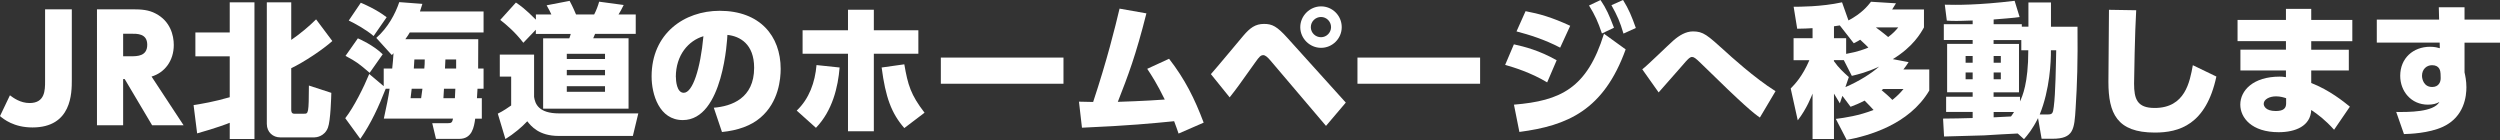
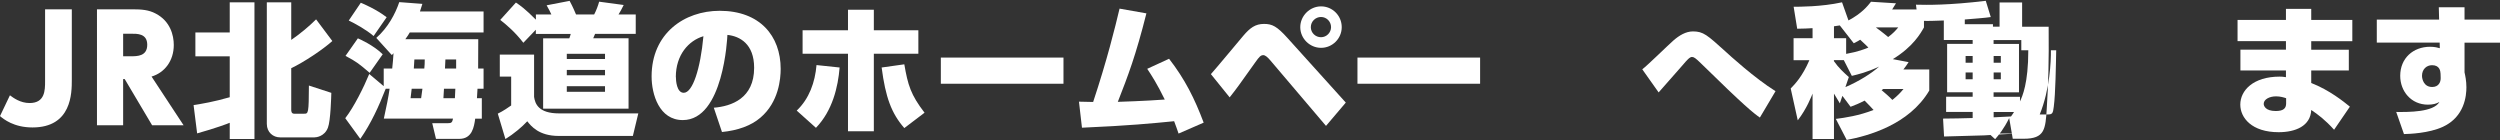
<svg xmlns="http://www.w3.org/2000/svg" id="_レイヤー_2" viewBox="0 0 400.36 22.42">
  <rect x="0" y="0" width="400.36" height="22.42" fill="#333333" stroke="none" />
  <defs>
    <style>.cls-1{fill:#fff;}</style>
  </defs>
  <g id="_デザイン">
    <path class="cls-1" d="M11.5,1.49v11.31c0,2.07,0,7.61-6.3,7.61-2.99,0-4.62-1.33-5.2-1.82l1.59-3.33c.55.41,1.66,1.24,3.15,1.24,2.48,0,2.48-2.07,2.48-3.5V1.49h4.28Z" />
    <path class="cls-1" d="M21.21,1.49c1.47,0,2.6.09,3.7.67,2.37,1.22,2.92,3.5,2.92,5.04,0,2.55-1.47,4.44-3.56,5.06l5.13,7.8h-5.04l-4.39-7.4h-.25v7.4h-4.19V1.49h5.68ZM19.72,5.4v3.61h1.26c.99,0,2.6,0,2.6-1.84s-1.66-1.77-2.6-1.77h-1.26Z" />
    <path class="cls-1" d="M31,16.83c1.43-.23,3.17-.51,5.79-1.26v-6.55h-5.5v-3.82h5.5V.37h3.96v21.89h-3.96v-2.6c-.25.12-2.25.87-5.22,1.7l-.57-4.53ZM42.73.37h3.91v6.02c1.33-.9,2.87-2.18,3.98-3.29l2.6,3.47c-1.47,1.33-4.53,3.38-6.58,4.35v6.65c0,.16,0,.64.46.64h1.61c.67,0,.74-.05.76-4.51l3.59,1.17c-.02.62-.11,4.48-.55,5.59-.55,1.42-1.89,1.54-2.14,1.54h-5.52c-1.1,0-2.12-.8-2.12-2.16V.37Z" />
    <path class="cls-1" d="M61.47,18.99c.39-1.79.76-3.54.92-4.78h-.62c-1.1,2.81-2.35,5.56-4.07,8.03l-2.41-3.31c1.4-1.79,3.01-5.06,3.84-7.08l2.32,1.95v-2.83h1.36c.09-.8.16-1.63.21-2.46-.11.14-.11.16-.28.3l-2.48-2.74c1.86-1.63,3.04-3.84,3.68-5.73l3.7.28c-.18.6-.25.8-.39,1.22h10.19v3.36h-11.82c-.21.35-.34.58-.71,1.08h11.68c0,1.15,0,3.01-.02,4.69h.87v3.24h-.97l-.09,1.52h.78v3.27h-1.06c-.18,1.31-.48,3.24-2.55,3.24h-3.73l-.6-2.51h2.46c.6,0,.74-.09.87-.74h-11.08ZM59.19,11.66c-1.63-1.4-2.05-1.75-3.86-2.71l1.98-2.81c.28.12,2.44,1.06,3.98,2.55l-2.09,2.97ZM59.83,5.77c-1.15-1.01-3.13-2.09-3.98-2.48l1.93-2.85c.39.16,2.48,1.04,4.14,2.32l-2.09,3.01ZM67.44,15.73c.09-.69.11-.83.21-1.52h-1.72c-.02.25-.16,1.29-.18,1.52h1.7ZM66.36,9.52c-.05.74-.07.99-.09,1.45h1.68c.05-.53.07-.85.07-1.45h-1.66ZM72.85,15.73c.02-.23.07-1.29.07-1.52h-1.82c-.02.53-.05.8-.09,1.52h1.84ZM71.33,9.52c0,.23-.05,1.24-.07,1.45h1.79v-1.45h-1.72Z" />
    <path class="cls-1" d="M80.06,8.74h5.47v6.78c.16,1.08.69,2.64,4,2.64h12.69l-.87,3.61h-11.87c-3.2,0-4.44-1.59-5.04-2.35-.83.9-2.16,2.02-3.5,2.85l-1.22-4.07c.83-.39,1.79-1.06,2.14-1.31v-4.62h-1.82v-3.54ZM85.81,4.76l-2,2.09c-1.31-1.7-2.64-2.83-3.7-3.66l2.51-2.78c.69.46,1.43.97,3.2,2.74v-.83h2.48c-.23-.51-.34-.71-.76-1.47l3.68-.71c.18.34.46.83,1.03,2.18h2.9c.32-.58.67-1.54.8-2.05l3.93.53c-.25.55-.64,1.22-.83,1.52h2.76v3.1h-6.51c-.09.25-.21.51-.3.71h5.66v11.27h-13.68V6.14h4.19c.11-.28.16-.44.23-.71h-5.59v-.67ZM90.77,8.62v.83h6.12v-.83h-6.12ZM90.77,11.2v.85h6.12v-.85h-6.12ZM90.77,13.8v.9h6.12v-.9h-6.12Z" />
    <path class="cls-1" d="M114.31,17.25c2.85-.23,6.46-1.5,6.46-6.39,0-3.82-2.28-5.06-4.28-5.27-.02.46-.62,13.64-7.15,13.64-3.77,0-4.99-4.12-4.99-6.99,0-6.88,5.24-10.51,10.9-10.51,6.42,0,9.77,4,9.77,9.31,0,1.56-.3,5.31-3.24,7.8-1.49,1.29-3.63,2.05-6.16,2.3l-1.31-3.89ZM108.24,12.33c0,.53.11,2.53,1.26,2.53,1.43,0,2.67-3.86,3.15-9.06-2.39.71-4.42,3.01-4.42,6.53Z" />
    <path class="cls-1" d="M127.59,17.71c2-1.89,2.94-4.55,3.17-7.29l3.7.39c-.25,3.1-1.13,6.9-3.79,9.66l-3.08-2.76ZM139.94,21.02h-4.14v-12.42h-7.27v-3.75h7.27V1.56h4.14v3.29h7.13v3.75h-7.13v12.42ZM144.82,10.3c.57,3.31,1.03,4.88,3.24,7.75l-3.24,2.46c-2.07-2.37-3.01-4.94-3.63-9.7l3.63-.51Z" />
    <path class="cls-1" d="M170.31,9.22v4.19h-19.64v-4.19h19.64Z" />
    <path class="cls-1" d="M172.78,16.28c.6.02.78.02,2.28.05,2.21-6.65,3.5-11.87,4.23-14.95l4.3.76c-1.72,6.81-2.92,9.93-4.58,14.17.41-.02,4.14-.12,7.52-.37-1.24-2.53-2.09-3.84-2.81-4.92l3.5-1.61c2.55,3.29,4.09,6.37,5.54,10.23l-4.02,1.75c-.25-.76-.39-1.1-.71-1.98-3.54.35-7.22.71-14.76,1.04l-.48-4.16Z" />
    <path class="cls-1" d="M193.92,11.87c.85-.94,4.46-5.29,5.2-6.16,1.06-1.24,1.91-1.88,3.31-1.88,1.31,0,2.07.39,3.75,2.25l9.34,10.35-3.17,3.73-8.83-10.39c-.53-.64-.9-.94-1.22-.94-.39,0-.64.25-1.26,1.13-2.74,3.84-2.92,4.12-4.12,5.63l-2.99-3.7ZM214.87,4.35c0,1.82-1.49,3.31-3.31,3.31s-3.33-1.5-3.33-3.31,1.52-3.33,3.33-3.33,3.31,1.47,3.31,3.33ZM209.92,4.35c0,.9.74,1.61,1.63,1.61s1.61-.74,1.61-1.61c0-.92-.74-1.63-1.61-1.63s-1.63.71-1.63,1.63Z" />
    <path class="cls-1" d="M237.03,9.22v4.19h-19.64v-4.19h19.64Z" />
-     <path class="cls-1" d="M247.78,13.2c-2.62-1.59-5.45-2.44-6.74-2.81l1.4-3.29c1.68.37,4.07.97,6.85,2.55l-1.52,3.54ZM242.45,16.76c7.47-.62,11.7-2.6,14.42-11.36l3.47,2.51c-3.52,9.75-9.31,12.21-17.02,13.22l-.87-4.37ZM249.85,7.63c-2.55-1.33-4.92-2.05-6.99-2.6l1.45-3.24c2.18.41,4.16.96,7.15,2.34l-1.61,3.5ZM256.31,0c.94,1.38,1.4,2.44,2.16,4.44l-1.93.92c-.64-1.89-1.1-2.92-2.07-4.48l1.84-.87ZM259.92,0c.92,1.47,1.38,2.6,2.05,4.48l-1.98.9c-.57-1.93-.97-2.83-1.93-4.55l1.86-.83Z" />
    <path class="cls-1" d="M281.84,18.83c-1.06-.74-2.39-1.77-9.5-8.74-.76-.74-1.06-.97-1.38-.97-.37,0-.83.53-1.45,1.26-1.13,1.29-2.94,3.36-3.89,4.42l-2.62-3.7c.85-.64,4.25-3.98,4.99-4.62.92-.8,1.98-1.45,3.13-1.45,1.66,0,2.3.6,5.13,3.15.67.62,4.78,4.37,8.09,6.42l-2.51,4.23Z" />
    <path class="cls-1" d="M293.99,19.04c1.45-.18,3.7-.51,6.05-1.43-.41-.46-.69-.74-1.43-1.5-.92.48-1.52.71-2.25.99l-1.31-1.75-.41,1.2c-.34-.55-.57-.94-.94-1.56v7.27h-3.43v-7.27c-.14.35-.92,2.42-2.37,4.28l-1.13-5.1c.69-.71,1.86-1.91,2.99-4.53h-2.53v-3.52h3.04v-1.61c-.69.05-1.36.07-2.46.09l-.57-3.52c.8,0,4.42.02,7.75-.71l1.03,2.9c2.14-1.13,3.08-2.32,3.61-2.99l4,.25c-.25.41-.41.67-.62.99h5.1v2.87c-.53.94-1.72,3.08-4.99,5.08l2.53.48c-.34.51-.53.8-.83,1.17h4.14v3.38c-3.24,5.5-9.84,7.27-13.22,7.91l-1.75-3.38ZM294.64,4.07c-.51.09-.67.09-.94.14v1.91h1.95v2.51c1.91-.34,3.06-.8,3.56-1.01-.09-.09-.55-.58-1.31-1.26-.25.16-.44.28-1.03.57l-2.23-2.85ZM295.28,9.63h-1.59v.16c.76,1.08,1.52,1.77,2.39,2.55l-.55,1.61c2.12-.9,4.21-2.21,5.4-3.29-1.93.92-3.43,1.26-4.37,1.49l-1.29-2.53ZM300.48,4.39l-.05.02c.21.16,1.1.8,1.95,1.52.78-.58,1.17-1.01,1.61-1.54h-3.52ZM301.58,14.26c-.07.05-.16.12-.25.18.57.48,1.15.97,1.72,1.56.85-.67,1.33-1.2,1.79-1.75h-3.27Z" />
-     <path class="cls-1" d="M323.13,21.38c-.83.02-4.6.25-5.38.3-.6.02-5.4.14-6.42.18l-.16-2.87c.69.02,3.98-.07,4.74-.09v-.97h-4.25v-2.44h4.25v-.71h-4.09v-7.75h4.09v-.62h-4.62v-2.53h4.62v-.6c-1.59.07-2.6.07-2.67.07-.62,0-1.06-.02-1.47-.05l-.32-2.55c1.77.05,5.31.09,11.18-.62l.8,2.6c-.64.12-3.33.32-4.16.39v.76h4.51v.39h1.06V.39h3.61v3.89h4.25c.05,5.7-.05,9.08-.3,13.04-.21,3.38-.3,4.9-3.7,4.9h-1.75l-.57-3.31c-.9,1.82-1.66,2.69-2.25,3.38l-.99-.9ZM314.78,8.97v1.08h1.13v-1.08h-1.13ZM314.78,11.61v1.08h1.13v-1.08h-1.13ZM323.7,8.05v-1.63h-4.44v.62h4.07v7.75h-4.07v.71h4.23v.74c.37-.8,1.33-2.85,1.33-8.19h-1.13ZM319.27,8.97v1.08h1.15v-1.08h-1.15ZM319.27,11.61v1.08h1.15v-1.08h-1.15ZM319.27,17.94v.85c.44-.02,2.39-.12,2.78-.14.25-.32.34-.51.48-.71h-3.27ZM327.87,18.33c.78,0,.9-.12,1.03-1.24.28-2.09.34-6.69.39-9.04h-.85c.02,1.75-.16,6.28-1.79,10.28h1.22Z" />
-     <path class="cls-1" d="M342.1,1.63c-.21,3.29-.34,11.13-.34,11.75,0,2.46.48,3.91,3.29,3.91,4.9,0,5.63-4.18,6.12-6.85l3.77,1.82c-1.66,7.75-6,8.97-9.86,8.97-6.09,0-7.43-3.1-7.43-8.12,0-1.82.09-9.91.09-11.54l4.37.07Z" />
+     <path class="cls-1" d="M323.13,21.38c-.83.02-4.6.25-5.38.3-.6.02-5.4.14-6.42.18l-.16-2.87c.69.02,3.98-.07,4.74-.09v-.97h-4.25v-2.44h4.25v-.71h-4.09v-7.75h4.09v-.62h-4.62v-2.53v-.6c-1.59.07-2.6.07-2.67.07-.62,0-1.06-.02-1.47-.05l-.32-2.55c1.77.05,5.31.09,11.18-.62l.8,2.6c-.64.12-3.33.32-4.16.39v.76h4.51v.39h1.06V.39h3.61v3.89h4.25c.05,5.7-.05,9.08-.3,13.04-.21,3.38-.3,4.9-3.7,4.9h-1.75l-.57-3.31c-.9,1.82-1.66,2.69-2.25,3.38l-.99-.9ZM314.78,8.97v1.08h1.13v-1.08h-1.13ZM314.78,11.61v1.08h1.13v-1.08h-1.13ZM323.7,8.05v-1.63h-4.44v.62h4.07v7.75h-4.07v.71h4.23v.74c.37-.8,1.33-2.85,1.33-8.19h-1.13ZM319.27,8.97v1.08h1.15v-1.08h-1.15ZM319.27,11.61v1.08h1.15v-1.08h-1.15ZM319.27,17.94v.85c.44-.02,2.39-.12,2.78-.14.25-.32.34-.51.48-.71h-3.27ZM327.87,18.33c.78,0,.9-.12,1.03-1.24.28-2.09.34-6.69.39-9.04h-.85c.02,1.75-.16,6.28-1.79,10.28h1.22Z" />
    <path class="cls-1" d="M376.71,3.2v3.4h-6.58v1.36h6.02v3.33h-6.02v2c2.94,1.15,5.2,2.99,6.19,3.79l-2.53,3.7c-1.43-1.59-2.6-2.46-3.66-3.17-.11,2.58-2.53,3.56-5.22,3.56-4.3,0-6.14-2.3-6.14-4.42,0-2.25,2.05-4.48,6.32-4.48.37,0,.53.02.99.09v-1.08h-7.29v-3.33h7.29v-1.36h-7.75v-3.4h7.75v-1.77h4.05v1.77h6.58ZM366.11,15.73c-.34-.12-.92-.3-1.61-.3-1.06,0-1.98.48-1.98,1.2,0,.3.25,1.15,1.93,1.15,1.29,0,1.66-.48,1.66-1.22v-.83Z" />
    <path class="cls-1" d="M400.36,3.15v3.68h-5.68v4.76c.11.51.3,1.33.3,2.39,0,1.33-.28,4.71-3.75,6.32-2.28,1.06-5.45,1.15-6.25,1.17l-1.24-3.54c1.95.02,6,.05,6.92-1.61-.46.28-1.03.44-1.84.44-2.69,0-4.44-2.14-4.44-4.62,0-2.83,2.09-4.65,4.78-4.65.78,0,1.22.14,1.56.23l-.02-.9h-10.07v-3.68h9.98l-.05-1.98h4.12v1.98h5.68ZM390.84,11.8c-.02-.46-.16-1.36-1.36-1.36-.87,0-1.61.64-1.61,1.7,0,.55.3,1.79,1.63,1.79,1.03,0,1.38-.78,1.36-1.45l-.02-.69Z" />
  </g>
</svg>